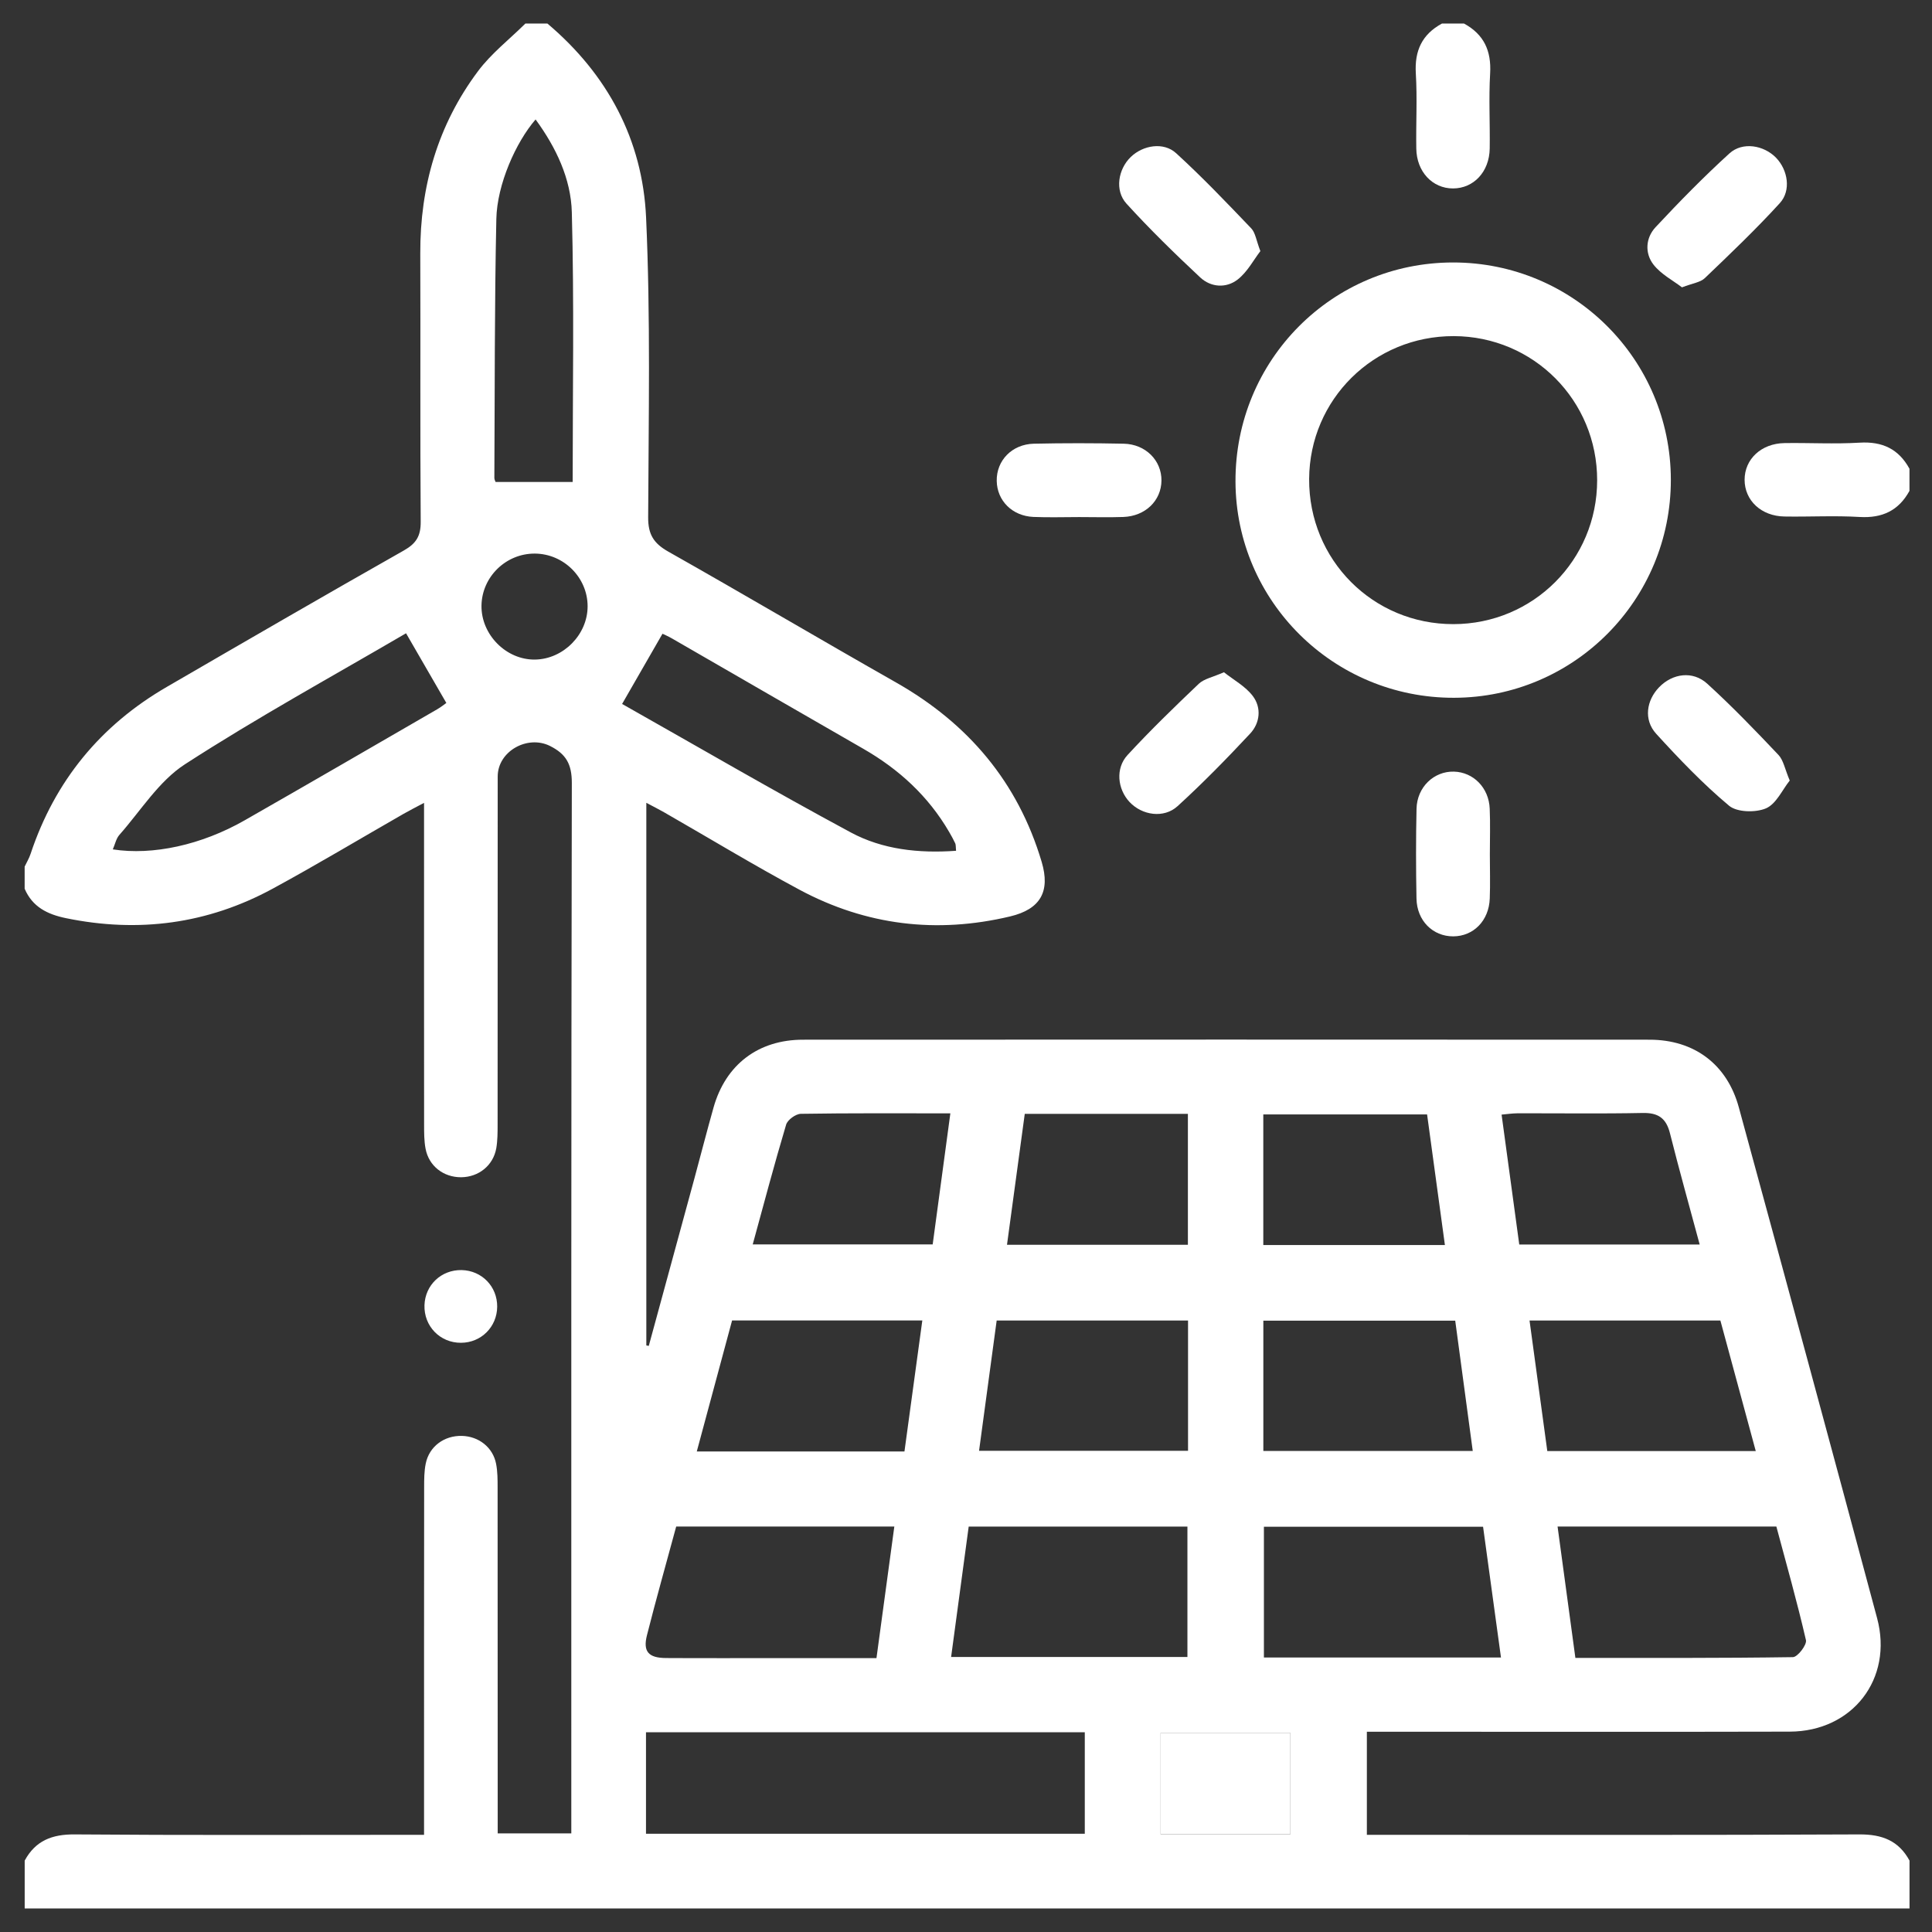
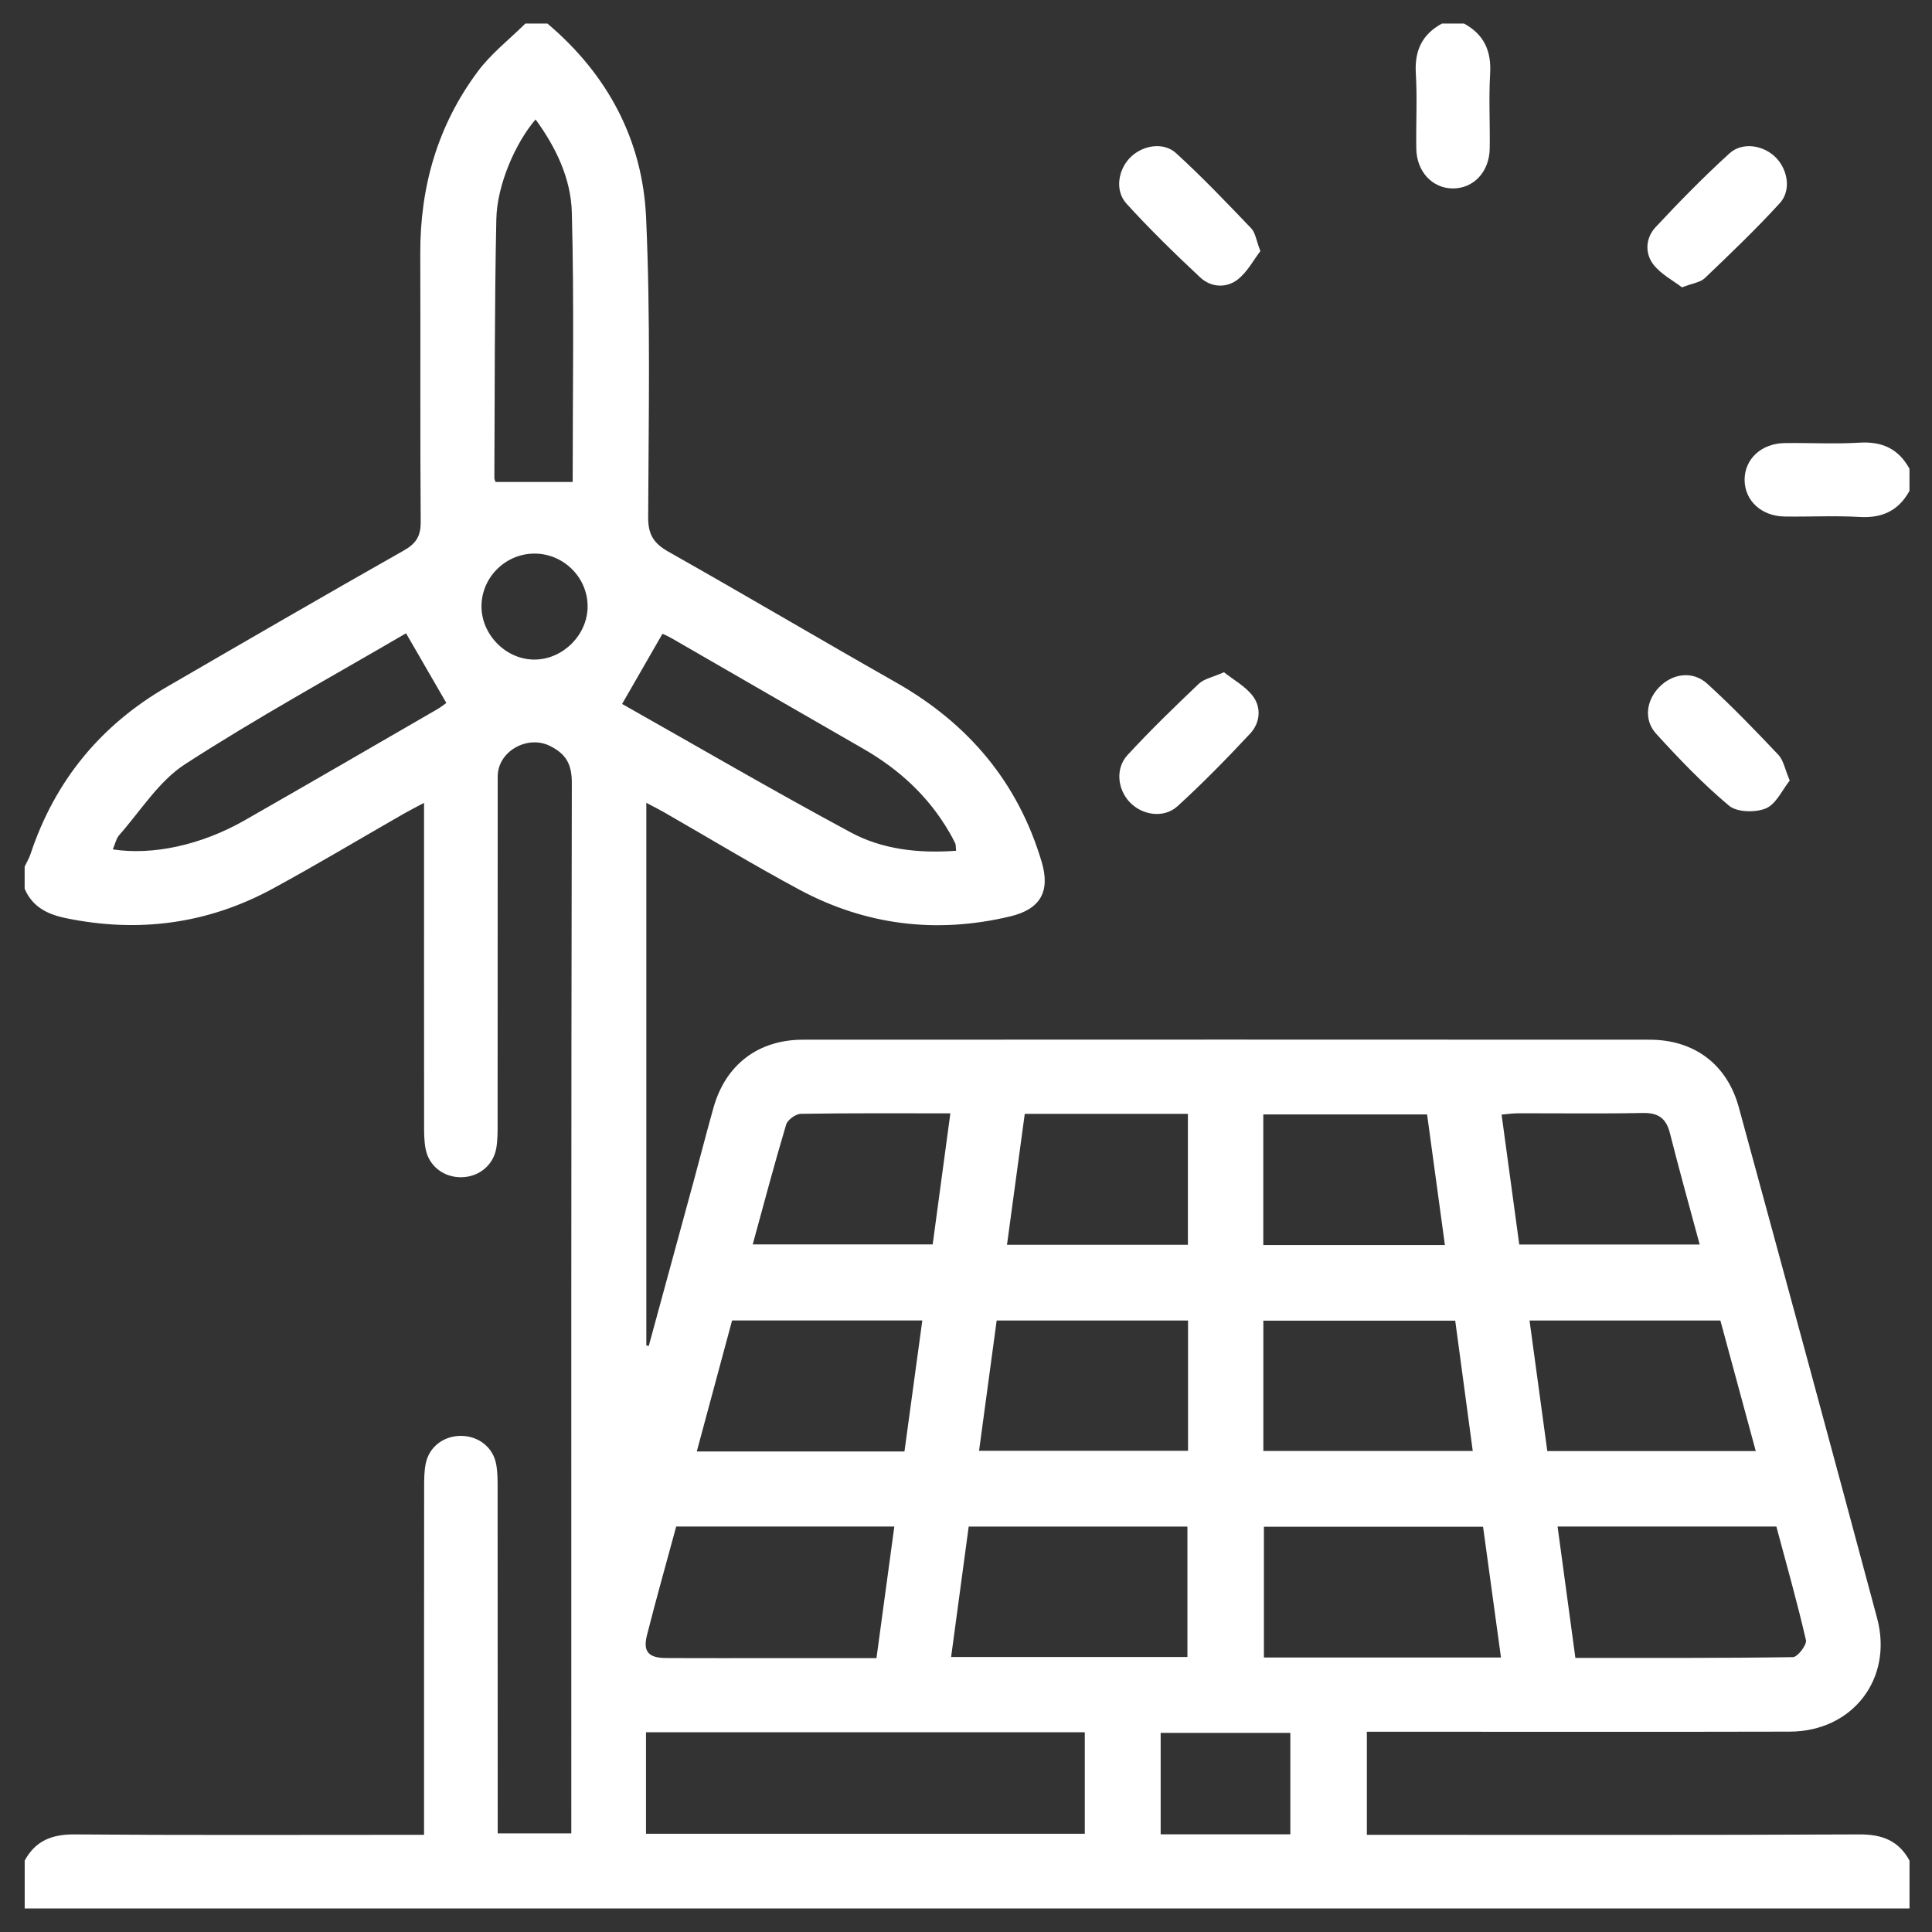
<svg xmlns="http://www.w3.org/2000/svg" width="41" height="41" viewBox="0 0 41 41" fill="none">
  <rect x="0" y="0" width="41" height="41" fill="#333333" stroke="none" />
  <g>
    <path d="M11.617 0.5C12.893 1.578 13.637 2.968 13.711 4.616C13.807 6.733 13.764 8.858 13.755 10.979C13.753 11.342 13.873 11.531 14.18 11.705C15.799 12.619 17.4 13.566 19.017 14.484C20.546 15.353 21.602 16.596 22.106 18.291C22.293 18.919 22.08 19.295 21.436 19.448C19.878 19.819 18.381 19.638 16.971 18.884C15.998 18.362 15.052 17.788 14.093 17.238C13.983 17.175 13.868 17.118 13.716 17.037C13.716 20.903 13.716 24.728 13.716 28.552C13.733 28.556 13.751 28.559 13.768 28.562C14.091 27.377 14.415 26.191 14.737 25.006C14.873 24.504 15.002 24.001 15.143 23.501C15.4 22.593 16.091 22.064 17.041 22.064C23.029 22.061 29.017 22.061 35.005 22.064C35.954 22.064 36.652 22.586 36.901 23.502C37.886 27.113 38.867 30.725 39.835 34.34C40.18 35.627 39.313 36.745 37.98 36.748C35.155 36.755 32.33 36.75 29.505 36.75C29.35 36.75 29.194 36.75 29.007 36.75C29.007 37.475 29.007 38.182 29.007 38.938C29.161 38.938 29.313 38.938 29.464 38.938C32.797 38.938 36.129 38.945 39.462 38.929C39.942 38.927 40.293 39.062 40.523 39.485C40.523 39.823 40.523 40.161 40.523 40.5C27.19 40.5 13.857 40.5 0.524 40.5C0.524 40.161 0.524 39.823 0.524 39.485C0.753 39.061 1.105 38.925 1.586 38.929C3.903 38.948 6.221 38.938 8.538 38.938C8.678 38.938 8.818 38.938 8.999 38.938C8.999 38.743 8.999 38.59 8.999 38.438C8.999 36.146 8.998 33.855 9.001 31.563C9.001 31.395 9.001 31.222 9.035 31.058C9.109 30.695 9.428 30.462 9.803 30.472C10.161 30.481 10.461 30.716 10.528 31.065C10.56 31.229 10.56 31.401 10.56 31.57C10.562 33.861 10.562 36.153 10.562 38.444C10.562 38.598 10.562 38.751 10.562 38.907C11.104 38.907 11.603 38.907 12.124 38.907C12.124 38.708 12.124 38.539 12.124 38.37C12.124 31.119 12.12 23.867 12.135 16.615C12.135 16.218 12.015 16.002 11.671 15.83C11.194 15.592 10.562 15.942 10.562 16.479C10.561 18.94 10.562 21.401 10.56 23.861C10.56 24.03 10.56 24.202 10.532 24.367C10.467 24.734 10.158 24.98 9.786 24.983C9.412 24.985 9.1 24.745 9.031 24.377C9 24.213 9 24.041 9 23.872C8.998 21.763 8.999 19.654 8.999 17.544C8.999 17.395 8.999 17.245 8.999 17.038C8.809 17.139 8.685 17.202 8.564 17.271C7.639 17.801 6.724 18.35 5.787 18.859C4.408 19.608 2.94 19.802 1.401 19.485C1.007 19.404 0.688 19.247 0.523 18.86C0.523 18.703 0.523 18.547 0.523 18.391C0.566 18.3 0.619 18.213 0.65 18.118C1.165 16.571 2.133 15.393 3.54 14.577C5.214 13.606 6.888 12.635 8.572 11.681C8.833 11.533 8.93 11.375 8.928 11.074C8.914 9.175 8.926 7.277 8.919 5.379C8.914 3.957 9.291 2.652 10.143 1.512C10.425 1.134 10.811 0.835 11.149 0.5C11.305 0.5 11.461 0.5 11.617 0.5ZM23.021 36.761C19.896 36.761 16.814 36.761 13.709 36.761C13.709 37.484 13.709 38.194 13.709 38.915C16.822 38.915 19.913 38.915 23.021 38.915C23.021 38.194 23.021 37.496 23.021 36.761ZM31.853 35.175C31.723 34.228 31.598 33.316 31.473 32.4C29.907 32.4 28.367 32.4 26.822 32.4C26.822 33.339 26.822 34.254 26.822 35.175C28.502 35.175 30.151 35.175 31.853 35.175ZM20.184 35.164C21.881 35.164 23.538 35.164 25.199 35.164C25.199 34.227 25.199 33.313 25.199 32.397C23.641 32.397 22.112 32.397 20.557 32.397C20.432 33.324 20.31 34.232 20.184 35.164ZM33.054 32.395C33.181 33.33 33.304 34.24 33.432 35.183C34.984 35.183 36.517 35.19 38.049 35.167C38.148 35.165 38.348 34.906 38.325 34.806C38.137 33.99 37.908 33.184 37.697 32.395C36.121 32.395 34.602 32.395 33.054 32.395ZM18.979 32.395C17.399 32.395 15.882 32.395 14.35 32.395C14.139 33.175 13.923 33.937 13.729 34.704C13.642 35.049 13.762 35.183 14.131 35.186C14.937 35.191 15.744 35.187 16.551 35.188C17.224 35.188 17.898 35.188 18.6 35.188C18.728 34.244 18.852 33.334 18.979 32.395ZM26.81 30.791C28.31 30.791 29.763 30.791 31.254 30.791C31.128 29.856 31.006 28.947 30.882 28.026C29.511 28.026 28.167 28.026 26.81 28.026C26.81 28.957 26.81 29.862 26.81 30.791ZM25.212 28.023C23.831 28.023 22.497 28.023 21.151 28.023C21.025 28.954 20.902 29.865 20.777 30.788C22.27 30.788 23.734 30.788 25.212 30.788C25.212 29.858 25.212 28.953 25.212 28.023ZM36.509 28.023C35.135 28.023 33.811 28.023 32.459 28.023C32.587 28.96 32.711 29.871 32.836 30.794C34.321 30.794 35.772 30.794 37.26 30.794C37.006 29.856 36.759 28.944 36.509 28.023ZM19.194 30.802C19.322 29.869 19.446 28.957 19.573 28.022C18.222 28.022 16.888 28.022 15.536 28.022C15.288 28.942 15.041 29.859 14.787 30.802C16.284 30.802 17.712 30.802 19.194 30.802ZM20.289 18.055C20.281 17.971 20.286 17.93 20.272 17.898C20.234 17.816 20.189 17.736 20.144 17.658C19.701 16.896 19.077 16.324 18.317 15.888C16.965 15.113 15.617 14.33 14.266 13.552C14.18 13.502 14.088 13.463 14.059 13.449C13.772 13.947 13.498 14.424 13.202 14.939C14.8 15.841 16.414 16.783 18.058 17.667C18.729 18.027 19.491 18.112 20.289 18.055ZM8.617 13.439C7.07 14.344 5.461 15.225 3.925 16.219C3.37 16.578 2.987 17.205 2.534 17.717C2.465 17.795 2.442 17.915 2.394 18.025C3.242 18.157 4.275 17.932 5.191 17.409C6.557 16.629 7.917 15.839 9.278 15.052C9.363 15.003 9.44 14.94 9.472 14.918C9.185 14.421 8.915 13.954 8.617 13.439ZM11.366 2.535C10.948 3.018 10.548 3.913 10.533 4.648C10.494 6.479 10.501 8.311 10.491 10.142C10.491 10.178 10.512 10.213 10.517 10.228C11.076 10.228 11.622 10.228 12.153 10.228C12.153 8.32 12.186 6.412 12.135 4.506C12.117 3.794 11.8 3.128 11.366 2.535ZM26.809 26.421C28.114 26.421 29.374 26.421 30.663 26.421C30.535 25.481 30.409 24.561 30.285 23.65C29.103 23.65 27.965 23.65 26.809 23.65C26.809 24.58 26.809 25.485 26.809 26.421ZM25.209 23.638C24.043 23.638 22.913 23.638 21.747 23.638C21.622 24.565 21.497 25.483 21.37 26.416C22.677 26.416 23.934 26.416 25.209 26.416C25.209 25.489 25.209 24.583 25.209 23.638ZM32.241 26.411C33.539 26.411 34.792 26.411 36.07 26.411C35.853 25.604 35.635 24.829 35.439 24.049C35.358 23.728 35.189 23.612 34.858 23.619C33.973 23.637 33.087 23.624 32.202 23.626C32.094 23.627 31.985 23.643 31.866 23.654C31.994 24.593 32.116 25.494 32.241 26.411ZM20.168 23.627C19.07 23.627 18.032 23.62 16.994 23.637C16.886 23.639 16.713 23.765 16.683 23.866C16.432 24.706 16.208 25.554 15.974 26.408C17.276 26.408 18.529 26.408 19.793 26.408C19.918 25.482 20.039 24.583 20.168 23.627ZM27.383 38.927C27.383 38.184 27.383 37.478 27.383 36.774C26.447 36.774 25.542 36.774 24.631 36.774C24.631 37.505 24.631 38.212 24.631 38.927C25.558 38.927 26.454 38.927 27.383 38.927ZM12.47 12.866C12.47 12.257 11.964 11.752 11.351 11.748C10.738 11.744 10.228 12.24 10.218 12.85C10.208 13.467 10.742 14.007 11.355 13.997C11.956 13.988 12.471 13.466 12.47 12.866Z" fill="white" />
    <path d="M31.069 0.5C31.49 0.729 31.651 1.077 31.623 1.558C31.592 2.088 31.622 2.622 31.614 3.153C31.606 3.647 31.273 3.999 30.834 3.999C30.398 3.999 30.063 3.644 30.056 3.153C30.047 2.621 30.078 2.088 30.046 1.558C30.017 1.077 30.178 0.729 30.6 0.5C30.757 0.5 30.913 0.5 31.069 0.5Z" fill="white" />
    <path d="M40.522 10.417C40.292 10.836 39.945 10.999 39.464 10.971C38.934 10.939 38.4 10.97 37.868 10.961C37.376 10.953 37.024 10.621 37.023 10.182C37.023 9.744 37.376 9.411 37.869 9.403C38.401 9.395 38.934 9.426 39.464 9.394C39.946 9.365 40.293 9.528 40.522 9.948C40.522 10.104 40.522 10.26 40.522 10.417Z" fill="white" />
-     <path d="M35.458 10.178C35.462 12.731 33.406 14.801 30.859 14.808C28.305 14.816 26.228 12.762 26.219 10.22C26.209 7.644 28.269 5.571 30.837 5.57C33.39 5.57 35.453 7.627 35.458 10.178ZM33.894 10.193C33.896 8.498 32.544 7.138 30.852 7.133C29.155 7.128 27.791 8.476 27.782 10.165C27.773 11.878 29.134 13.248 30.844 13.245C32.536 13.243 33.893 11.886 33.894 10.193Z" fill="white" />
    <path d="M35.694 6.098C35.507 5.954 35.251 5.822 35.09 5.616C34.901 5.373 34.922 5.048 35.134 4.821C35.638 4.281 36.156 3.752 36.701 3.256C36.98 3.002 37.433 3.081 37.692 3.349C37.941 3.608 38.015 4.042 37.771 4.31C37.266 4.864 36.721 5.384 36.178 5.903C36.084 5.993 35.922 6.01 35.694 6.098Z" fill="white" />
    <path d="M37.981 16.564C37.825 16.758 37.696 17.059 37.478 17.154C37.258 17.248 36.863 17.24 36.694 17.099C36.139 16.635 35.635 16.107 35.146 15.571C34.877 15.275 34.938 14.863 35.211 14.582C35.495 14.291 35.922 14.229 36.23 14.509C36.756 14.988 37.252 15.503 37.742 16.021C37.848 16.133 37.877 16.32 37.981 16.564Z" fill="white" />
    <path d="M25.974 14.266C26.177 14.428 26.431 14.564 26.588 14.773C26.773 15.019 26.741 15.342 26.53 15.568C26.035 16.098 25.527 16.618 24.991 17.107C24.698 17.375 24.234 17.302 23.97 17.019C23.715 16.745 23.667 16.307 23.928 16.023C24.411 15.499 24.924 15.002 25.44 14.511C25.553 14.404 25.737 14.371 25.974 14.266Z" fill="white" />
    <path d="M26.747 5.329C26.603 5.516 26.471 5.772 26.265 5.932C26.022 6.121 25.697 6.1 25.47 5.887C24.931 5.383 24.401 4.866 23.905 4.321C23.651 4.041 23.729 3.589 23.998 3.33C24.257 3.081 24.692 3.007 24.959 3.251C25.513 3.757 26.033 4.302 26.552 4.845C26.642 4.938 26.659 5.101 26.747 5.329Z" fill="white" />
-     <path d="M22.903 10.973C22.578 10.973 22.253 10.984 21.93 10.97C21.481 10.95 21.16 10.626 21.152 10.207C21.144 9.774 21.474 9.427 21.941 9.416C22.576 9.402 23.212 9.403 23.847 9.416C24.312 9.426 24.652 9.772 24.648 10.198C24.644 10.626 24.305 10.955 23.837 10.971C23.526 10.982 23.214 10.973 22.903 10.973Z" fill="white" />
-     <path d="M31.617 18.134C31.617 18.445 31.627 18.757 31.615 19.068C31.598 19.538 31.27 19.87 30.838 19.871C30.406 19.871 30.069 19.539 30.06 19.069C30.048 18.434 30.047 17.798 30.061 17.163C30.071 16.703 30.431 16.363 30.856 16.375C31.268 16.387 31.596 16.717 31.614 17.161C31.628 17.485 31.617 17.809 31.617 18.134Z" fill="white" />
-     <path d="M27.384 38.927C26.456 38.927 25.56 38.927 24.633 38.927C24.633 38.211 24.633 37.504 24.633 36.773C25.544 36.773 26.449 36.773 27.384 36.773C27.384 37.478 27.384 38.184 27.384 38.927Z" fill="white" />
-     <path d="M10.551 27.731C10.547 28.16 10.21 28.495 9.782 28.496C9.338 28.498 8.994 28.143 9.008 27.698C9.022 27.27 9.365 26.945 9.796 26.953C10.225 26.962 10.555 27.302 10.551 27.731Z" fill="white" />
  </g>
  <defs>
    <clipPath>
      <rect width="40" height="39.999" fill="white" transform="translate(0.523 0.5)" />
    </clipPath>
  </defs>
</svg>